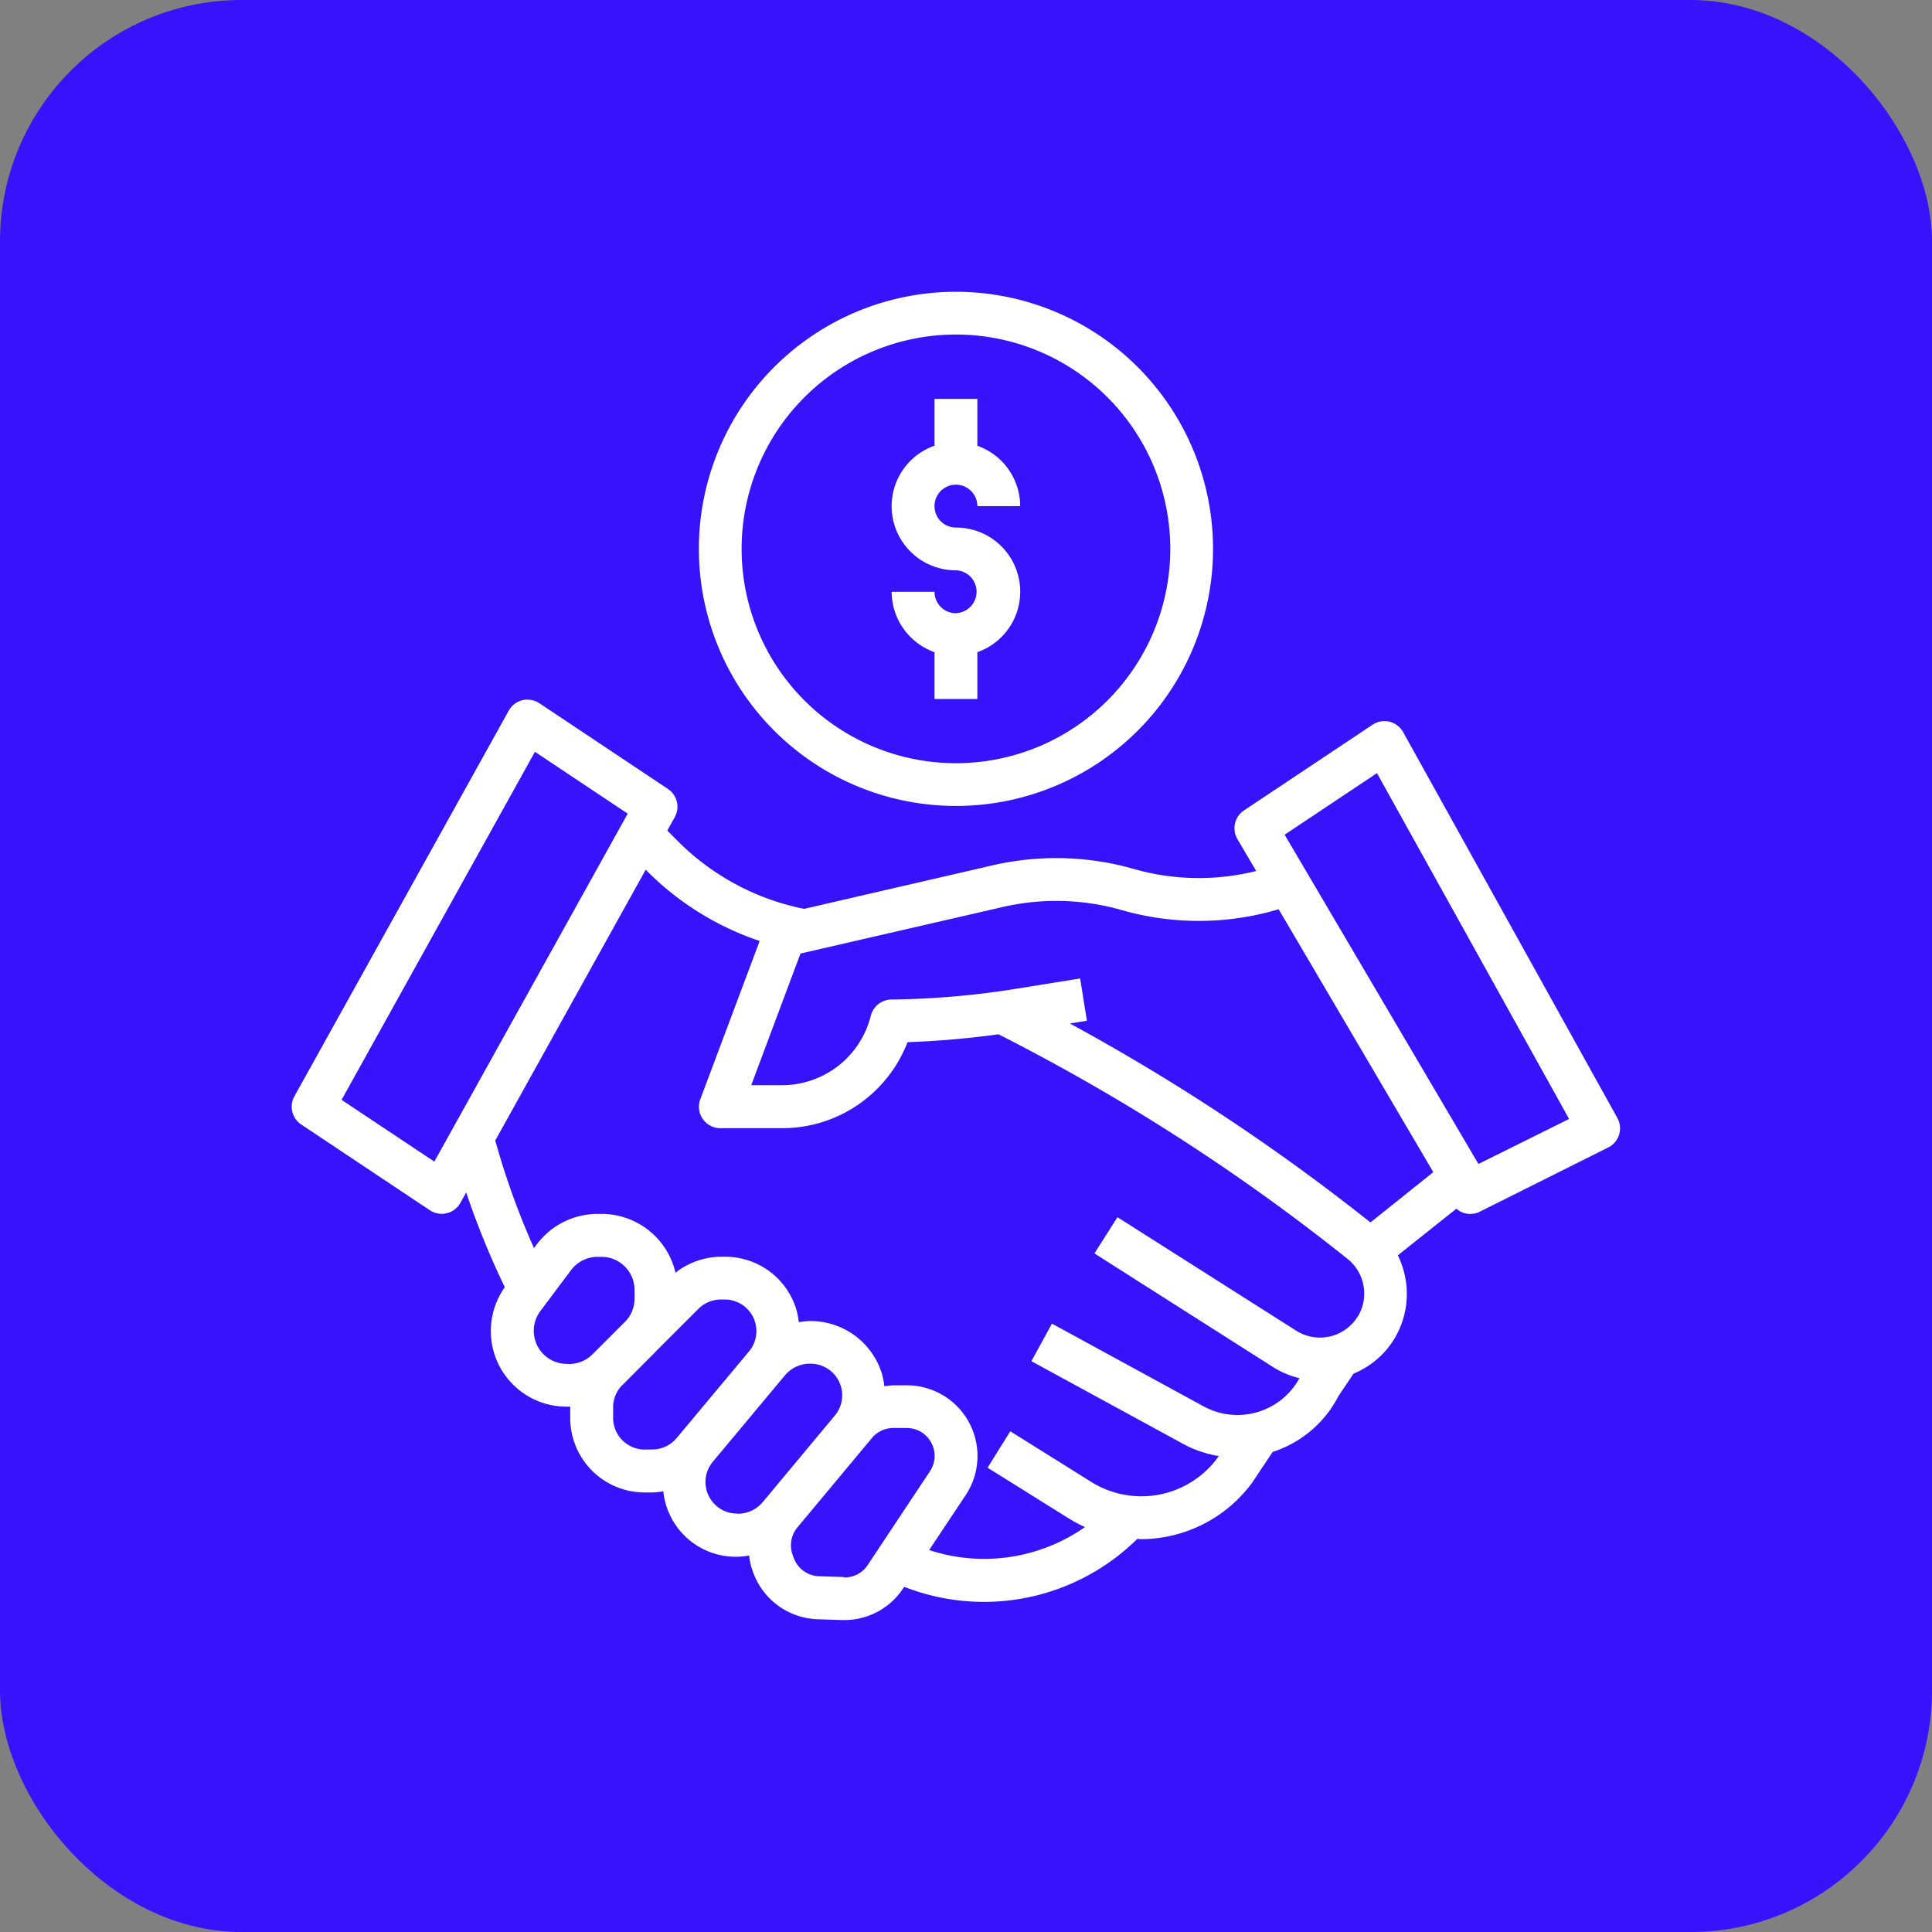
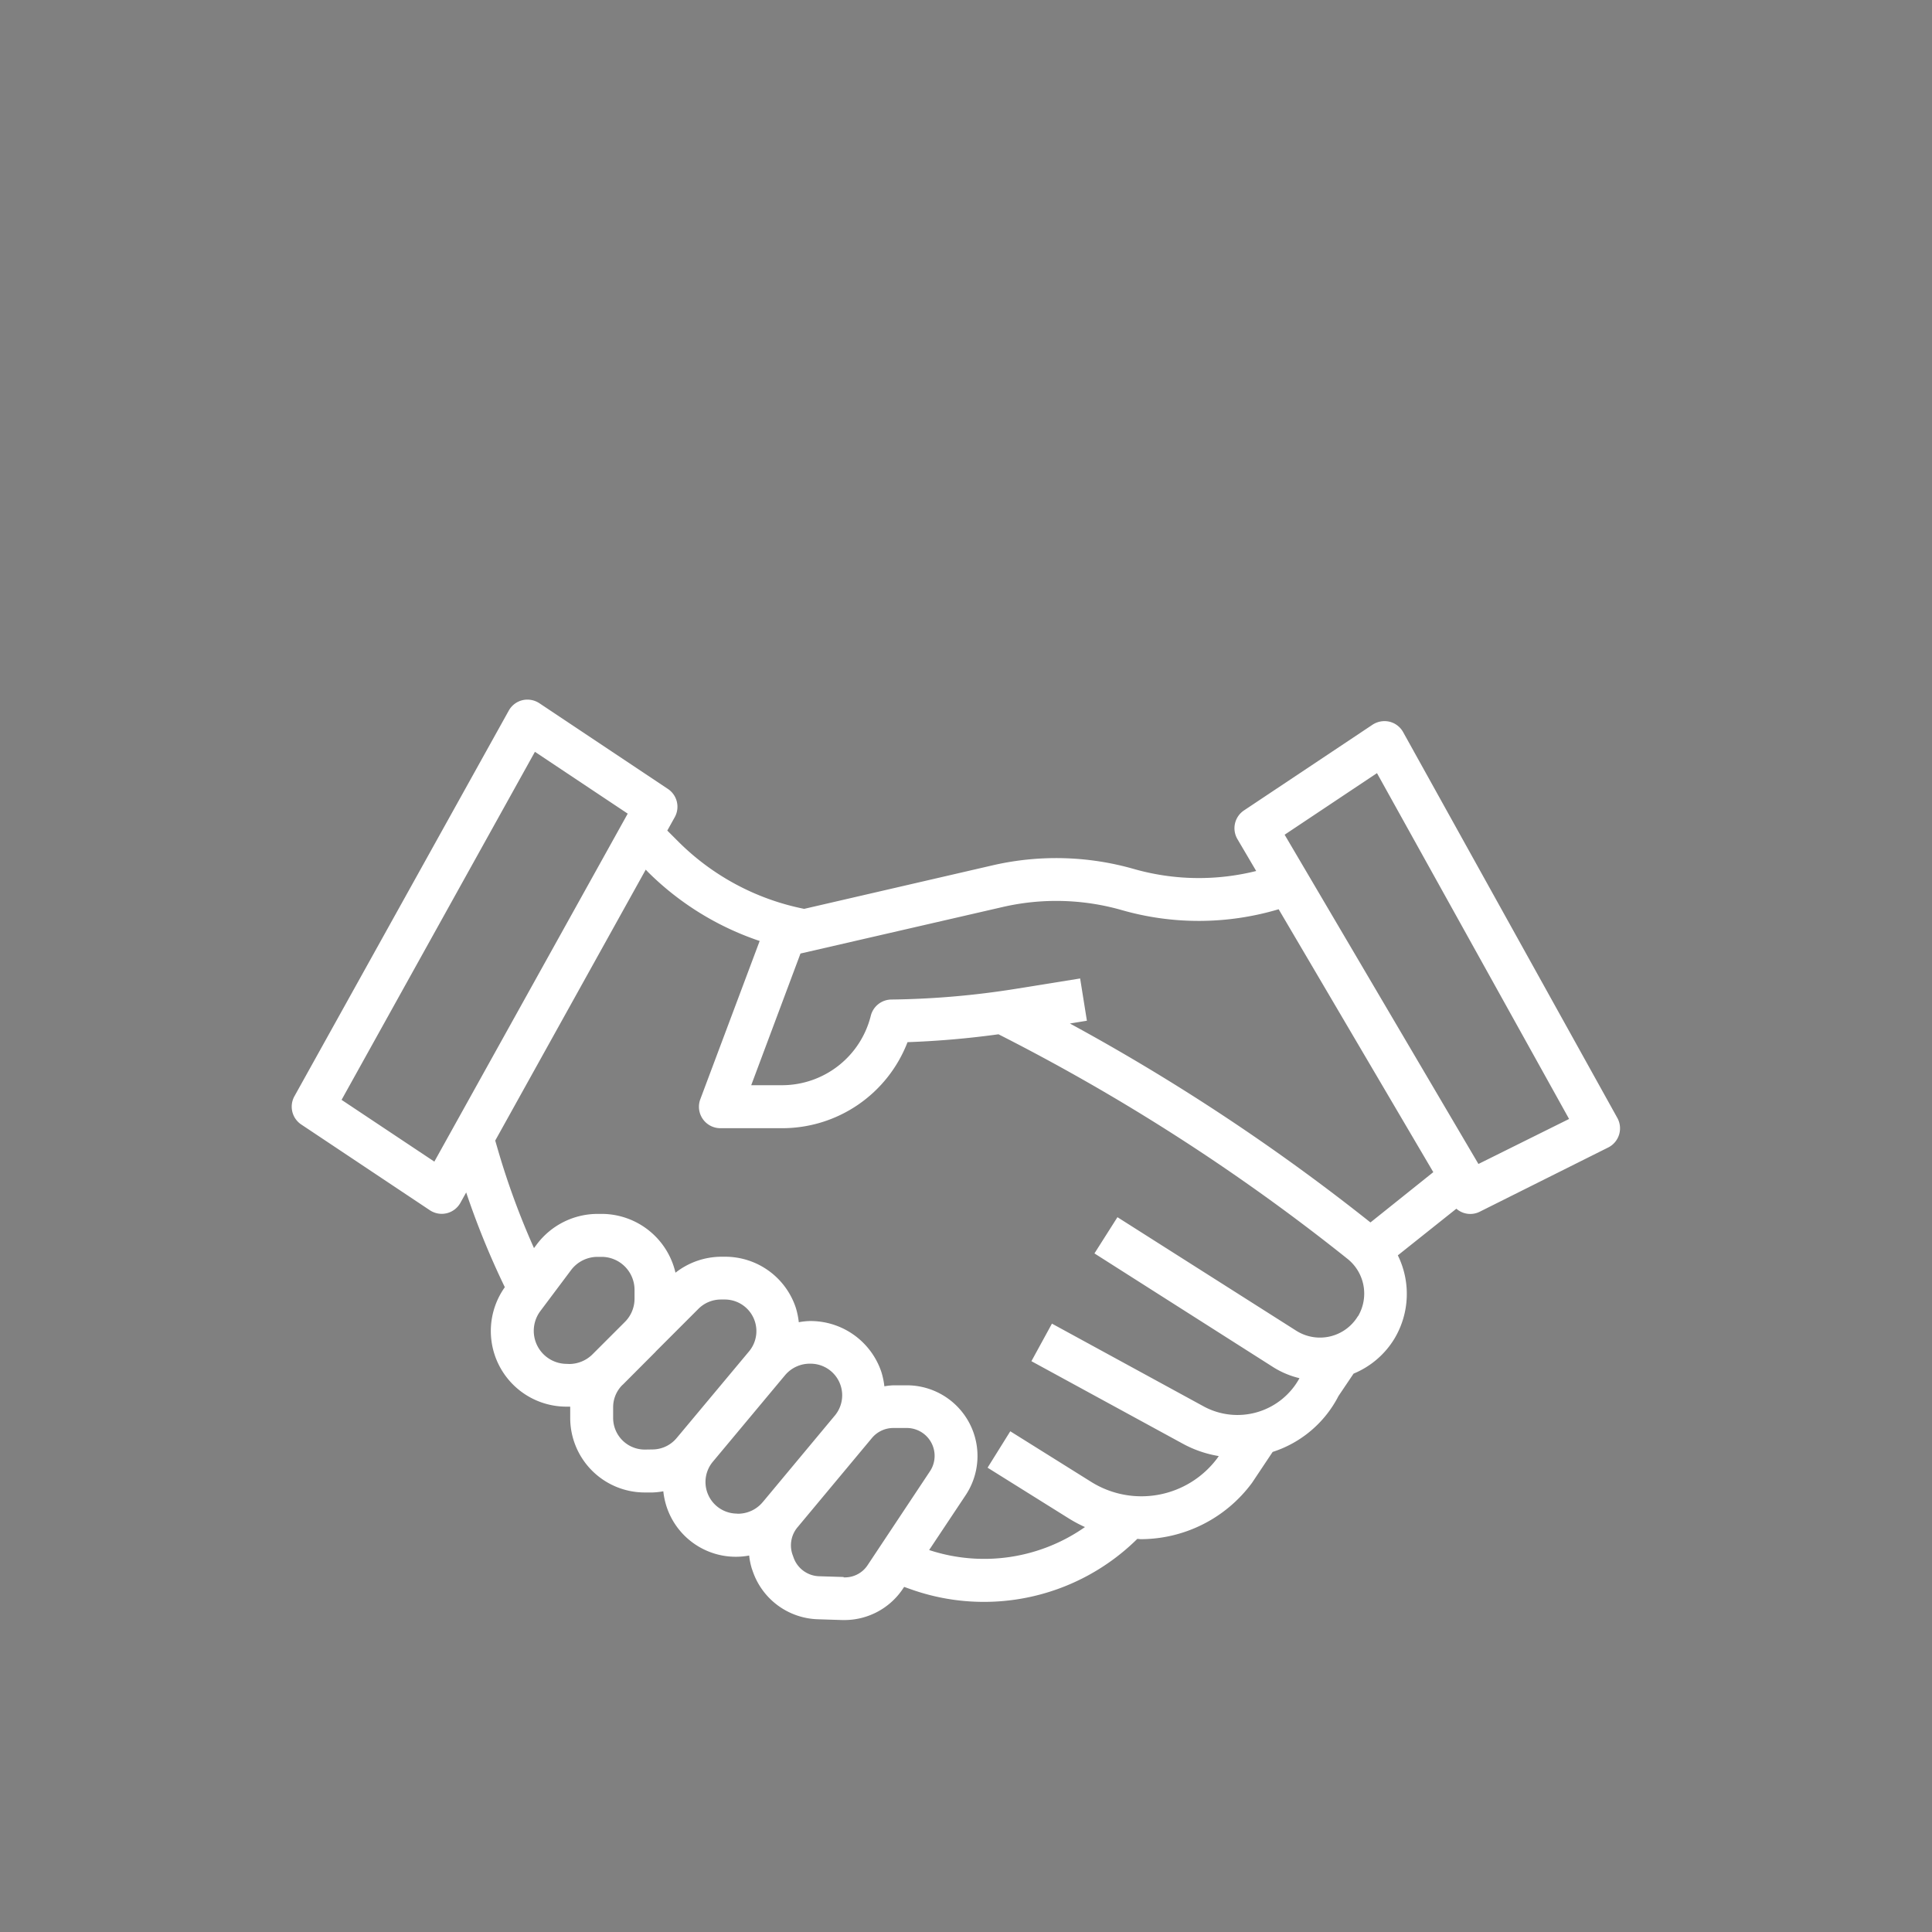
<svg xmlns="http://www.w3.org/2000/svg" width="64" height="64" viewBox="0 0 64 64">
  <rect x="0" y="0" width="64" height="64" fill="#808080" stroke="none" />
  <g id="Group_68" data-name="Group 68" transform="translate(-969 -1373)">
    <g id="Group_67" data-name="Group 67" transform="translate(969 1373)">
-       <rect id="Rectangle_11" data-name="Rectangle 11" width="64" height="64" rx="8" fill="#3613fa" />
-     </g>
+       </g>
    <g id="sale_1_" data-name="sale (1)" transform="translate(977.667 1381.666)">
      <path id="Path_147" data-name="Path 147" d="M37.814,21.113a.71.71,0,0,0-.453-.346.724.724,0,0,0-.561.1l-4.258,2.839a.71.71,0,0,0-.218.95l.622,1.057a7.841,7.841,0,0,1-4.066-.071,9.368,9.368,0,0,0-4.656-.119l-6.252,1.444a8.157,8.157,0,0,1-4.179-2.238l-.355-.355.247-.444a.71.71,0,0,0-.226-.935L9.2,20.155a.72.72,0,0,0-.561-.1.71.71,0,0,0-.453.346l-7.1,12.774a.71.71,0,0,0,.226.935l4.258,2.839a.715.715,0,0,0,.395.121.733.733,0,0,0,.167-.02.71.71,0,0,0,.453-.346l.191-.343A26.87,26.87,0,0,0,8.056,39.5,2.505,2.505,0,0,0,10.1,43.457h.082a.126.126,0,0,0,.04,0v.376A2.469,2.469,0,0,0,12.691,46.3h.26a2.446,2.446,0,0,0,.355-.039,2.555,2.555,0,0,0,.1.482,2.413,2.413,0,0,0,2.744,1.646,2.275,2.275,0,0,0,.088.433l.035.1A2.355,2.355,0,0,0,18.423,50.5l.81.026H19.3a2.33,2.33,0,0,0,1.948-1.044l.036-.054.2.071a7.228,7.228,0,0,0,7.523-1.661c.041,0,.083.009.124.009a4.59,4.59,0,0,0,3.679-1.869l.681-1.021a3.735,3.735,0,0,0,2.181-1.852l.5-.742a2.852,2.852,0,0,0,1.36-1.169,2.889,2.889,0,0,0,.106-2.749L39.577,36.9a.7.7,0,0,0,.774.1l4.258-2.129a.71.71,0,0,0,.3-.979ZM24.543,26.907a7.9,7.9,0,0,1,3.947.1,9.258,9.258,0,0,0,5.2-.027l5.123,8.709-2.082,1.666a68.732,68.732,0,0,0-9.956-6.59l.563-.092-.224-1.4-2.129.343a28.2,28.2,0,0,1-4.128.355.71.71,0,0,0-.678.538,3.033,3.033,0,0,1-2.947,2.3H16.218l1.632-4.362ZM5.721,35.34,2.648,33.294,9.053,21.765l3.074,2.048Zm4.384,6.7a1.094,1.094,0,0,1-.874-1.747l1.021-1.362a1.1,1.1,0,0,1,.875-.436h.133a1.094,1.094,0,0,1,1.093,1.093v.289a1.087,1.087,0,0,1-.32.774l-1.072,1.072a1.1,1.1,0,0,1-.774.321Zm2.586,2.839a1.048,1.048,0,0,1-1.047-1.045v-.355a1.038,1.038,0,0,1,.307-.74l.014-.011L13.04,41.65c.008-.007.013-.016.02-.024l1.411-1.411a1.054,1.054,0,0,1,.74-.307h.136a1.047,1.047,0,0,1,.8,1.717l-2.3,2.754-.1.119a1.047,1.047,0,0,1-.8.377ZM15.75,47a1.047,1.047,0,0,1-.806-1.715l2.3-2.756.1-.119a1.07,1.07,0,0,1,.845-.376,1.047,1.047,0,0,1,.8,1.717l-2.332,2.8-.06.071a1.07,1.07,0,0,1-.847.382Zm3.526,2.1-.812-.025a.928.928,0,0,1-.845-.625l-.036-.1a.932.932,0,0,1,.163-.89l2.334-2.8.137-.164a.923.923,0,0,1,.71-.332h.441a.923.923,0,0,1,.769,1.437L20.079,48.7a.9.9,0,0,1-.8.412Zm17.041-8.643a1.468,1.468,0,0,1-2.047.483L28.35,37.181l-.762,1.2,5.921,3.767a2.888,2.888,0,0,0,.871.366,2.342,2.342,0,0,1-3.179.932l-5.021-2.739L25.5,41.951l5.023,2.738a3.751,3.751,0,0,0,1.183.405l-.045.066a3.136,3.136,0,0,1-4.194.781L24.8,44.273l-.752,1.206,2.668,1.667a4.636,4.636,0,0,0,.558.3,5.819,5.819,0,0,1-5.162.761l1.206-1.812a2.342,2.342,0,0,0-1.95-3.645h-.439a2.3,2.3,0,0,0-.3.033,2.55,2.55,0,0,0-.1-.476,2.476,2.476,0,0,0-2.38-1.686,2.446,2.446,0,0,0-.355.039,2.56,2.56,0,0,0-.1-.483,2.463,2.463,0,0,0-2.342-1.686h-.136a2.476,2.476,0,0,0-1.507.529,2.514,2.514,0,0,0-2.443-1.948h-.133a2.523,2.523,0,0,0-2.011,1l-.1.133A25.335,25.335,0,0,1,7.8,34.856l-.062-.213,4.986-8.975.067.071a9.561,9.561,0,0,0,3.707,2.292l-1.966,5.242a.71.71,0,0,0,.665.96h2.042a4.449,4.449,0,0,0,4.157-2.85,29.735,29.735,0,0,0,3.013-.261,67.225,67.225,0,0,1,11.568,7.444A1.474,1.474,0,0,1,36.318,40.465Zm3.991-5.039L33.888,24.511l3.059-2.04,6.364,11.456Z" transform="translate(0 -5.526)" fill="#fff" />
-       <path id="Path_148" data-name="Path 148" d="M20,9.516A8.516,8.516,0,1,0,28.516,1,8.516,8.516,0,0,0,20,9.516Zm8.516-7.1a7.1,7.1,0,1,1-7.1,7.1,7.1,7.1,0,0,1,7.1-7.1Z" transform="translate(-5.516)" fill="#fff" />
-       <path id="Path_149" data-name="Path 149" d="M31.129,13.1a.71.71,0,0,1-.71-.71H29a2.129,2.129,0,0,0,1.419,2v1.55h1.419v-1.55a2.124,2.124,0,0,0-.71-4.128.71.71,0,1,1,.71-.71h1.419a2.129,2.129,0,0,0-1.419-2V6H30.419V7.55a2.124,2.124,0,0,0,.71,4.128.71.71,0,0,1,0,1.419Z" transform="translate(-8.129 -1.452)" fill="#fff" />
    </g>
  </g>
</svg>